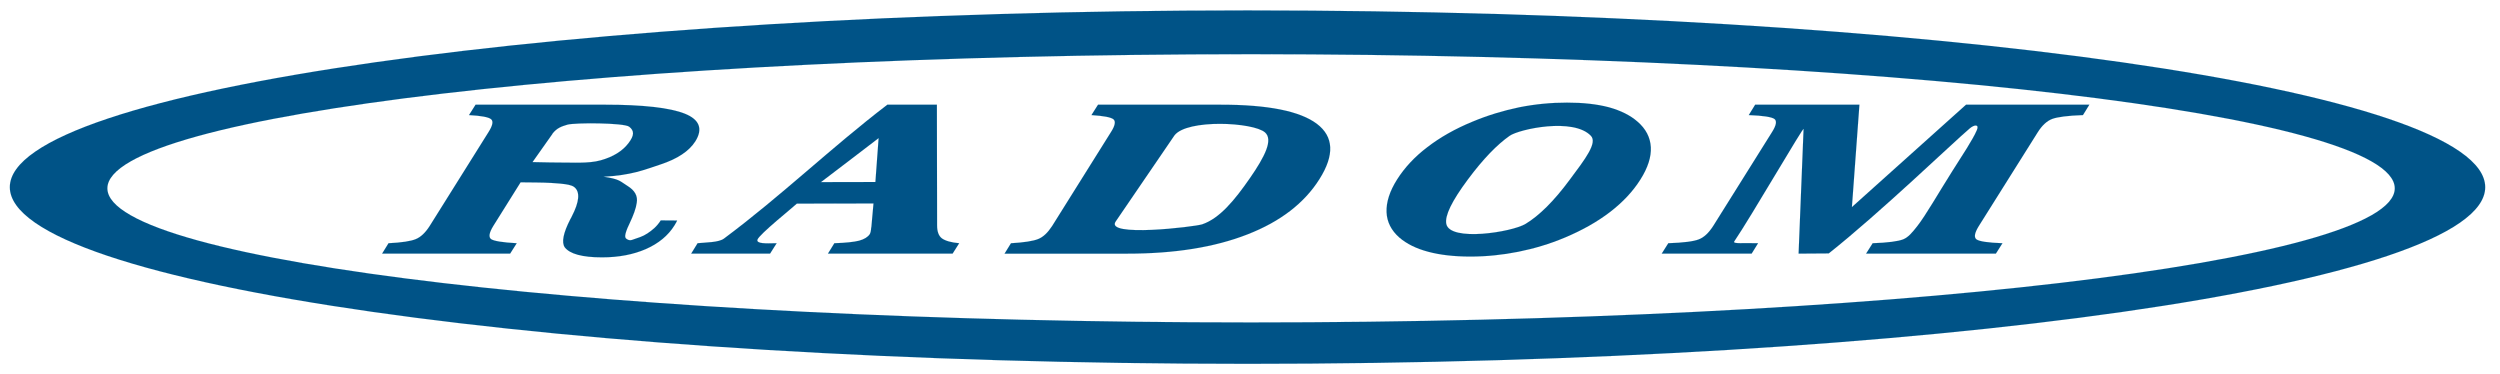
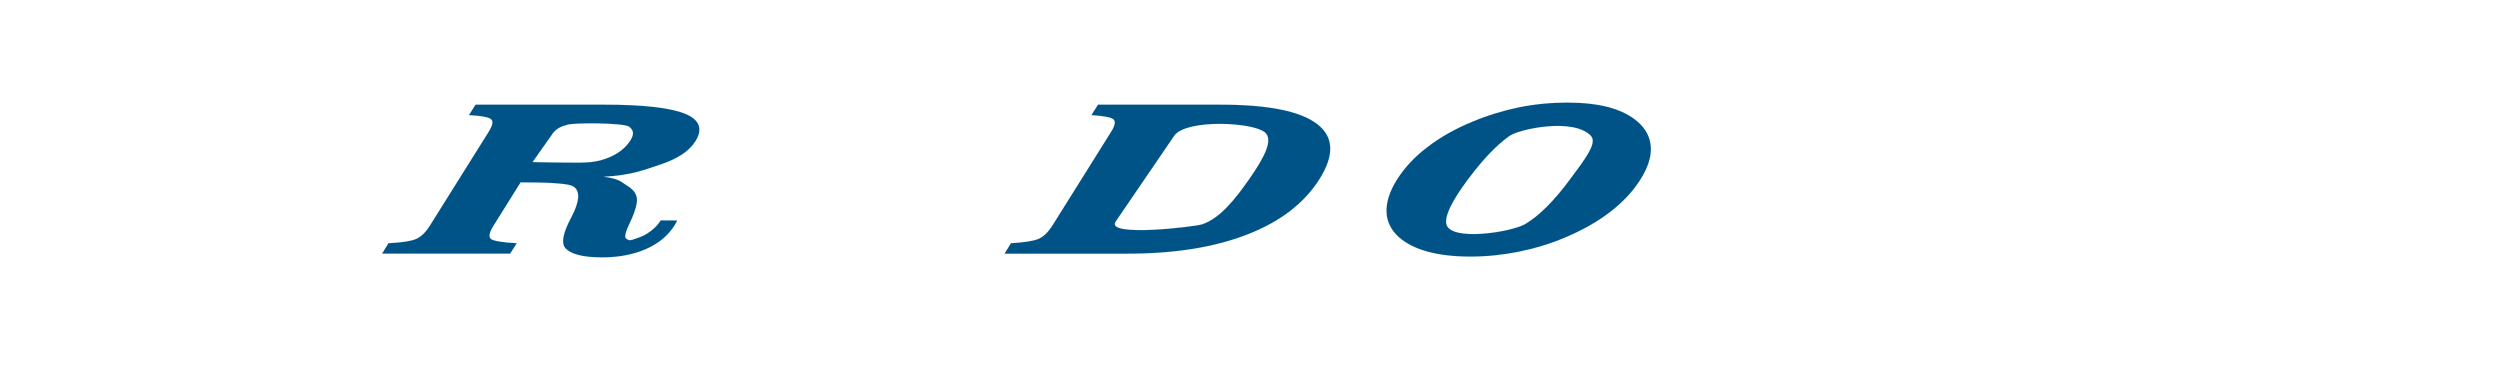
<svg xmlns="http://www.w3.org/2000/svg" width="167px" height="25px" viewBox="0 0 167 25" version="1.1">
  <title>radom</title>
  <g id="Welcome" stroke="none" stroke-width="1" fill="none" fill-rule="evenodd">
    <g id="Export" transform="translate(-170, -580)" fill="#005387" stroke="#007DAF" stroke-width="0.004">
      <g id="radom" transform="translate(170, 580)">
-         <path d="M83.339,0.696 C38.217,0.693 0.645,5.997 0.657,12.504 C0.667,18.999 37.8,24.303 83.34,24.303 C128.88,24.303 166.011,18.999 166.011,12.504 C166.011,6.001 128.88,0.696 83.339,0.696 Z M83.566,21.54 C41.489,21.54 7.172,17.508 7.172,12.581 C7.172,7.647 41.471,3.623 83.532,3.621 C83.538,3.621 83.547,3.621 83.554,3.621 C83.558,3.621 83.559,3.622 83.562,3.622 C83.575,3.622 83.588,3.621 83.595,3.621 C125.669,3.623 159.971,7.647 159.971,12.581 C159.971,17.508 125.654,21.54 83.566,21.54 Z" id="Shape" fill-rule="nonzero" />
-         <path d="M115.85,16.122 C115.719,16.314 116.474,16.214 117.438,16.248 L117.009,16.942 L111.003,16.942 L111.442,16.248 C112.453,16.214 113.132,16.128 113.477,15.991 C113.821,15.863 114.142,15.562 114.44,15.1 L118.364,8.836 C118.661,8.373 118.709,8.073 118.53,7.945 C118.353,7.817 117.782,7.722 116.817,7.688 L117.246,6.993 L124.209,6.993 L123.707,13.833 L131.332,6.993 L139.569,6.993 L139.141,7.688 C138.118,7.722 137.428,7.816 137.083,7.945 C136.726,8.082 136.405,8.382 136.12,8.836 L132.183,15.1 C131.897,15.563 131.85,15.854 132.028,15.991 C132.218,16.128 132.801,16.214 133.764,16.248 L133.324,16.942 L124.654,16.942 L125.094,16.248 C126.093,16.214 126.78,16.125 127.127,15.991 C127.47,15.859 127.744,15.527 128.079,15.1 C128.643,14.382 129.513,12.856 130.403,11.45 C131.095,10.357 131.782,9.332 132.056,8.69 C132.227,8.287 131.887,8.315 131.577,8.578 C130.498,9.49 125.549,14.247 122.159,16.928 L120.146,16.942 C120.257,14.17 120.369,11.398 120.479,8.626 C120.577,8.258 116.927,14.547 115.85,16.122 L115.85,16.122 Z" id="Path" />
        <path d="M109.382,8.123 C108.901,7.7 108.267,7.388 107.481,7.168 C106.683,6.957 105.756,6.855 104.676,6.855 C103.608,6.855 102.54,6.957 101.483,7.168 C100.427,7.388 99.382,7.701 98.374,8.123 C97.2,8.605 96.19,9.181 95.345,9.832 C94.489,10.482 93.82,11.21 93.327,11.988 C92.823,12.783 92.599,13.51 92.622,14.169 C92.645,14.821 92.939,15.396 93.478,15.869 C93.972,16.293 94.606,16.605 95.403,16.817 C96.189,17.028 97.128,17.138 98.221,17.138 C99.3,17.138 100.368,17.028 101.425,16.817 C102.482,16.605 103.526,16.293 104.535,15.869 C105.697,15.379 106.706,14.812 107.563,14.152 C108.408,13.501 109.089,12.774 109.582,11.987 C110.075,11.209 110.31,10.482 110.275,9.831 C110.238,9.181 109.946,8.605 109.382,8.123 Z M104.863,12.001 C103.807,13.433 102.809,14.414 101.905,14.958 C100.986,15.512 96.856,16.161 96.612,14.958 C96.501,14.415 96.978,13.434 98.044,12.001 C99.092,10.592 100.014,9.654 100.843,9.072 C101.483,8.624 105.101,7.84 106.272,9.072 C106.717,9.541 105.919,10.591 104.863,12.001 Z" id="Shape" fill-rule="nonzero" />
        <path d="M87.966,8.271 C86.836,7.422 84.707,6.994 81.567,6.994 L73.348,6.994 L72.908,7.688 C73.729,7.74 74.217,7.834 74.383,7.971 C74.538,8.108 74.49,8.4 74.205,8.837 L70.281,15.101 C69.995,15.537 69.698,15.829 69.353,15.967 C69.02,16.103 68.414,16.198 67.533,16.249 L67.105,16.943 L75.323,16.943 C78.463,16.943 81.139,16.515 83.328,15.658 C85.528,14.802 87.133,13.567 88.144,11.957 C89.154,10.353 89.096,9.127 87.966,8.271 Z M83.493,11.903 C82.48,13.364 81.479,14.589 80.306,14.985 C79.813,15.151 73.73,15.874 74.537,14.78 L78.456,9.041 C78.453,9.044 78.449,9.047 78.448,9.049 C78.449,9.047 78.453,9.044 78.456,9.041 L78.456,9.041 L78.487,8.996 L78.462,9.035 L78.456,9.041 L78.456,9.041 C79.301,7.942 83.722,8.156 84.504,8.846 C85.056,9.332 84.507,10.442 83.493,11.903 Z" id="Shape" fill-rule="nonzero" />
-         <path d="M62.917,15.922 C62.703,15.76 62.597,15.468 62.597,15.057 L62.584,6.993 L59.276,6.993 C55.511,9.871 52.185,13.092 48.359,15.939 C48.003,16.203 47.158,16.188 46.599,16.247 L46.171,16.942 L51.44,16.942 L51.88,16.247 C51.129,16.269 50.532,16.281 50.595,16.017 C50.675,15.682 53.078,13.762 53.231,13.6 L58.35,13.592 L58.208,15.168 C58.208,15.168 58.208,15.186 58.196,15.212 C58.183,15.418 58.148,15.563 58.101,15.641 C57.97,15.838 57.733,15.983 57.388,16.078 C57.055,16.163 56.496,16.223 55.735,16.248 L55.307,16.942 L63.633,16.942 L64.073,16.248 C63.524,16.198 63.143,16.086 62.917,15.922 Z M58.678,9.414 L58.477,12.158 L54.838,12.166 L54.822,12.178 L54.818,12.166 L54.838,12.166 L56.694,10.753 C57.36,10.244 58.027,9.734 58.693,9.225 C58.688,9.287 58.683,9.351 58.678,9.414 Z" id="Shape" fill-rule="nonzero" />
        <path d="M45.744,7.593 C44.757,7.199 42.972,6.993 40.392,6.993 L31.769,6.993 L31.329,7.688 C32.15,7.731 32.638,7.824 32.804,7.962 C32.971,8.098 32.911,8.39 32.626,8.836 L28.701,15.1 C28.416,15.546 28.107,15.838 27.773,15.974 C27.441,16.112 26.834,16.205 25.953,16.248 L25.525,16.942 L34.077,16.942 L34.517,16.248 C33.565,16.197 32.994,16.102 32.804,15.974 C32.626,15.838 32.673,15.546 32.947,15.1 L34.776,12.179 L35.846,12.19 C36.583,12.197 37.159,12.236 37.435,12.265 C37.846,12.309 38.18,12.35 38.37,12.504 C38.762,12.822 38.703,13.481 38.192,14.466 C38.168,14.509 38.144,14.578 38.097,14.646 C37.621,15.571 37.502,16.197 37.728,16.523 C37.895,16.737 38.18,16.908 38.597,17.02 C39.013,17.132 39.548,17.191 40.214,17.191 C41.333,17.191 42.307,17.003 43.152,16.634 C43.984,16.266 44.627,15.743 45.054,15.057 C45.114,14.963 45.149,14.894 45.173,14.852 C45.197,14.808 45.221,14.766 45.233,14.731 L44.138,14.723 C43.864,15.151 43.567,15.378 43.247,15.593 C42.913,15.816 42.629,15.879 42.223,16.025 C42.032,16.094 41.855,15.982 41.795,15.905 C41.736,15.819 41.759,15.657 41.843,15.417 C41.877,15.322 41.938,15.159 42.045,14.946 C42.318,14.372 42.485,13.908 42.532,13.557 C42.616,13.094 42.408,12.722 41.914,12.418 C41.421,12.114 41.407,11.961 40.313,11.807 C42.216,11.695 42.972,11.364 44.115,10.988 C45.257,10.611 46.029,10.097 46.446,9.444 C46.968,8.613 46.731,7.987 45.744,7.593 Z M41.985,9.561 C41.581,10.092 40.962,10.475 40.13,10.708 C39.297,10.942 38.261,10.852 36.738,10.852 L35.572,10.828 L36.907,8.938 L36.896,8.938 C37.205,8.54 37.513,8.445 37.896,8.329 C38.367,8.185 41.682,8.197 42.028,8.463 C42.38,8.733 42.378,9.044 41.985,9.561 Z" id="Shape" fill-rule="nonzero" />
      </g>
    </g>
  </g>
</svg>